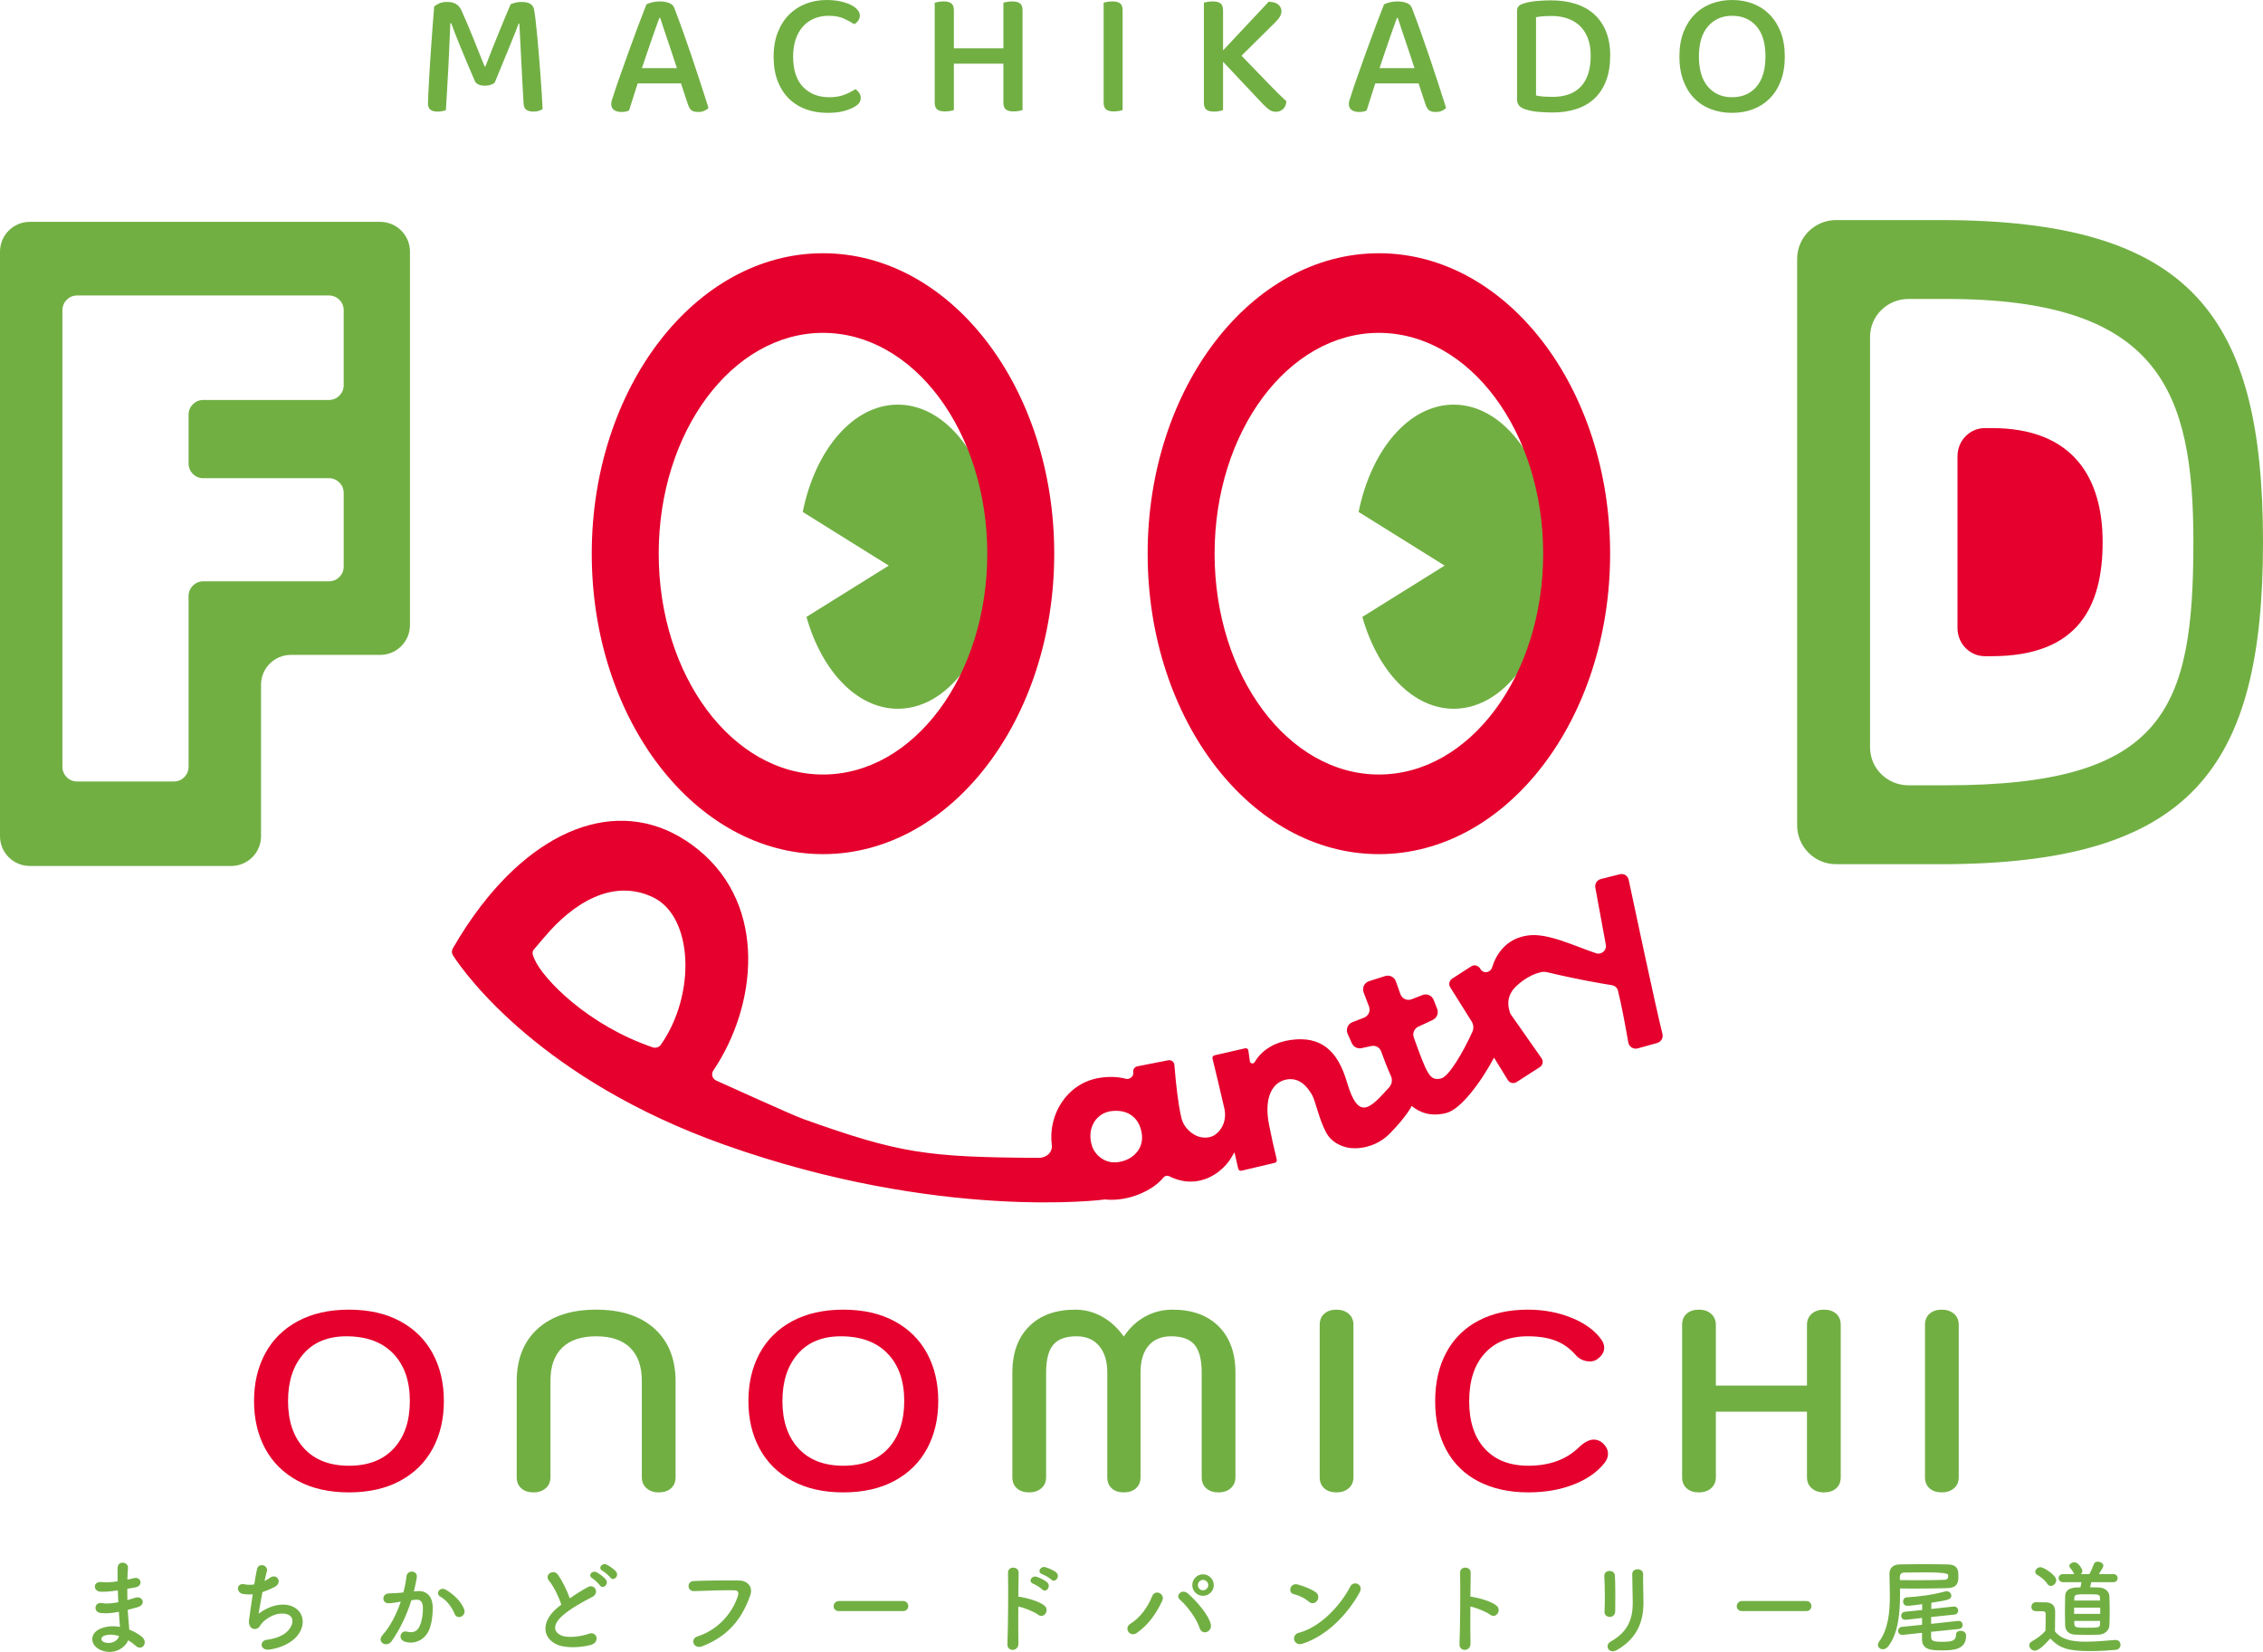
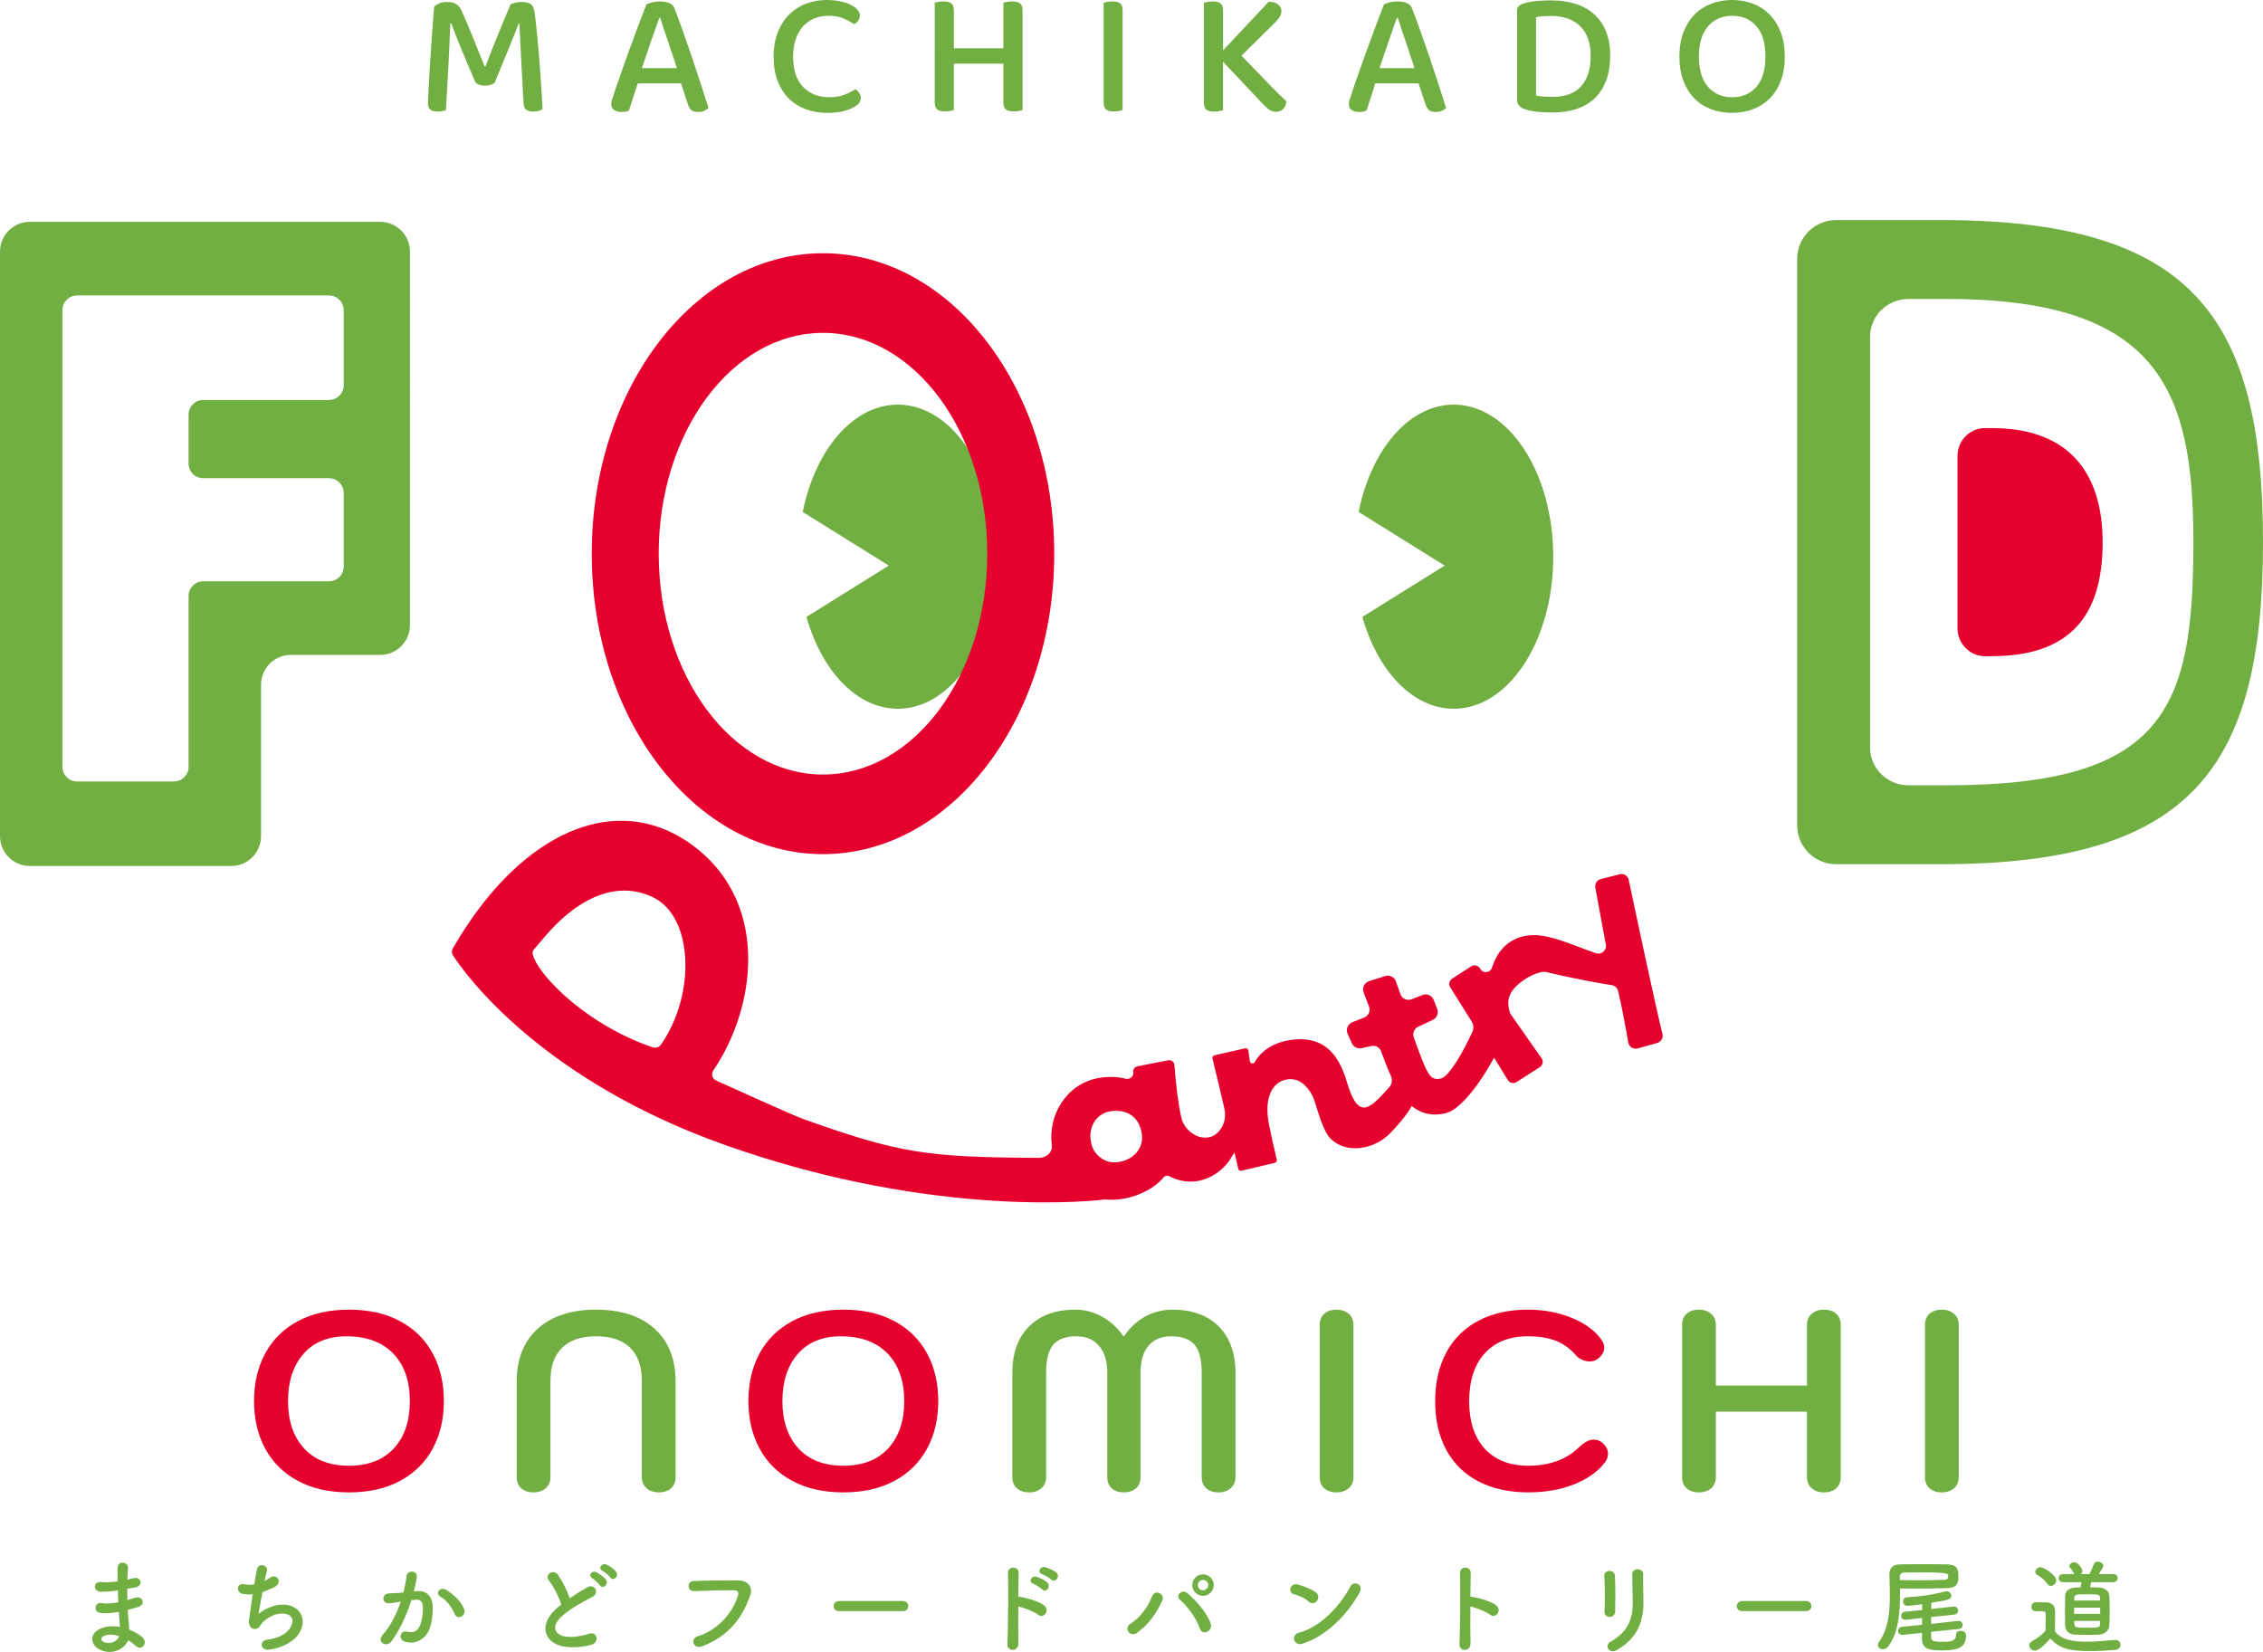
<svg xmlns="http://www.w3.org/2000/svg" width="1021.695" height="745.815" version="1.1" viewBox="0 0 1021.695 745.815">
  <defs>
    <style>
      .cls-1 {
        fill: #71af43;
      }

      .cls-2 {
        fill: #e5002d;
      }
    </style>
  </defs>
  <g>
    <g id="_レイヤー_1" data-name="レイヤー_1">
      <g>
        <g>
          <path class="cls-1" d="M223.339,37.33c-.428.374-1.015.694-1.763.96-.749.269-1.602.401-2.563.401-1.121,0-2.097-.173-2.924-.521-.829-.346-1.403-.893-1.723-1.642-2.457-5.66-4.58-10.681-6.368-15.061-1.79-4.378-3.219-8.036-4.286-10.974h-.401c-.161,3.792-.308,7.277-.44,10.453-.134,3.178-.281,6.288-.44,9.334-.161,3.044-.335,6.142-.521,9.291-.188,3.151-.389,6.543-.601,10.174-.428.161-.976.307-1.642.439-.669.134-1.376.201-2.123.201-2.884,0-4.326-1.174-4.326-3.526,0-.692.04-1.923.12-3.684s.187-3.857.32-6.288c.133-2.429.293-5.113.481-8.05.186-2.938.387-5.914.6-8.933.214-3.015.427-5.979.641-8.891s.427-5.595.641-8.052c.427-.425,1.134-.881,2.123-1.361.988-.48,2.203-.72,3.645-.72,1.709,0,3.071.307,4.086.922,1.014.614,1.815,1.534,2.403,2.763.854,1.87,1.735,3.886,2.644,6.048.907,2.163,1.815,4.354,2.724,6.569.907,2.216,1.788,4.419,2.643,6.608.854,2.191,1.682,4.246,2.484,6.168h.401c1.013-2.669,2.043-5.314,3.083-7.93,1.042-2.616,2.056-5.127,3.045-7.53.988-2.405,1.923-4.673,2.803-6.809.882-2.136,1.695-4.059,2.443-5.768.587-.267,1.308-.509,2.164-.722.853-.212,1.734-.319,2.643-.319,1.763,0,3.084.267,3.966.8.881.535,1.454,1.31,1.722,2.323.213.962.453,2.551.72,4.767.268,2.218.534,4.767.802,7.652.267,2.883.533,5.941.801,9.171.268,3.233.508,6.356.721,9.373.213,3.017.401,5.796.56,8.331.161,2.537.268,4.527.32,5.969-.588.374-1.215.653-1.882.84-.668.187-1.456.281-2.363.281-1.122,0-2.097-.24-2.925-.722-.828-.48-1.295-1.387-1.402-2.722-.214-3.632-.414-7.21-.601-10.736-.187-3.524-.36-6.86-.52-10.014-.161-3.149-.308-6.061-.441-8.732-.133-2.669-.253-4.938-.36-6.807h-.32c-1.015,2.722-2.39,6.195-4.126,10.412-1.735,4.219-3.965,9.641-6.688,16.263Z" />
          <path class="cls-1" d="M307.45,37.65h-19.546l-3.925,12.258c-.48.212-.989.372-1.522.48-.535.106-1.176.161-1.923.161-1.336,0-2.431-.295-3.285-.883-.854-.586-1.282-1.467-1.282-2.643,0-.586.08-1.162.24-1.721.161-.562.373-1.188.641-1.884.694-2.242,1.669-5.139,2.925-8.691,1.254-3.552,2.59-7.302,4.005-11.255,1.415-3.953,2.844-7.837,4.286-11.657,1.442-3.817,2.697-7.088,3.766-9.812.533-.321,1.362-.627,2.483-.922,1.122-.293,2.269-.439,3.444-.439,1.549,0,2.937.214,4.166.641s2.056,1.174,2.484,2.242c1.174,3.044,2.456,6.502,3.845,10.374,1.387,3.874,2.776,7.865,4.166,11.977,1.389,4.114,2.723,8.144,4.005,12.097s2.43,7.53,3.445,10.734c-.481.535-1.109.975-1.883,1.322-.775.346-1.696.521-2.764.521-1.441,0-2.483-.281-3.124-.842-.641-.559-1.176-1.508-1.602-2.844l-3.045-9.212ZM297.678,8.091c-.535,1.44-1.122,3.07-1.763,4.885-.641,1.817-1.309,3.725-2.003,5.729-.695,2.002-1.39,4.032-2.082,6.087-.695,2.057-1.362,4.047-2.003,5.969h15.781c-.695-2.136-1.402-4.287-2.123-6.449s-1.416-4.232-2.082-6.209c-.668-1.973-1.296-3.831-1.883-5.566-.588-1.735-1.069-3.216-1.442-4.445h-.4Z" />
          <path class="cls-1" d="M388.199,6.968c0,.909-.254,1.711-.761,2.405-.509.694-1.109,1.2-1.803,1.522-1.39-.907-2.977-1.764-4.767-2.563-1.789-.802-4.046-1.202-6.769-1.202-2.351,0-4.5.401-6.449,1.202-1.95.8-3.633,1.975-5.046,3.524-1.416,1.55-2.524,3.473-3.324,5.768-.802,2.297-1.202,4.942-1.202,7.93,0,6.036,1.495,10.604,4.487,13.7,2.99,3.096,6.942,4.645,11.856,4.645,2.615,0,4.887-.372,6.809-1.121,1.923-.747,3.577-1.601,4.966-2.563.587.374,1.134.909,1.643,1.603.507.694.761,1.495.761,2.403,0,.749-.2,1.442-.601,2.083s-1.055,1.229-1.962,1.762c-1.176.749-2.778,1.416-4.806,2.002-2.03.588-4.594.883-7.691.883-3.418,0-6.596-.521-9.532-1.562-2.938-1.042-5.501-2.616-7.69-4.726-2.19-2.11-3.913-4.755-5.168-7.932-1.255-3.176-1.882-6.901-1.882-11.175,0-4.165.641-7.849,1.923-11.053s3.004-5.876,5.166-8.012c2.164-2.136,4.686-3.752,7.57-4.846s5.955-1.642,9.213-1.642c2.295,0,4.366.199,6.208.6s3.417.922,4.726,1.562c1.308.641,2.323,1.39,3.045,2.242.721.854,1.081,1.711,1.081,2.563Z" />
          <path class="cls-1" d="M454.687.84c.748-.132,1.522-.199,2.323-.199,1.548,0,2.71.293,3.485.881.773.588,1.162,1.63,1.162,3.123v45.02c-.428.161-1.002.307-1.723.441-.72.132-1.482.201-2.283.201-1.656,0-2.844-.309-3.564-.922-.721-.614-1.082-1.644-1.082-3.084v-17.545h-22.349v20.908c-.428.161-.989.307-1.682.441-.695.132-1.47.201-2.323.201-1.656,0-2.843-.309-3.564-.922-.721-.614-1.081-1.644-1.081-3.084V1.2c.426-.106,1.001-.226,1.722-.36.721-.132,1.482-.199,2.283-.199,1.548,0,2.71.293,3.485.881.773.588,1.162,1.63,1.162,3.123v17.144h22.349V1.2c.373-.106.934-.226,1.682-.36Z" />
          <path class="cls-1" d="M505.195,50.107c-.72.132-1.481.201-2.283.201-1.656,0-2.844-.309-3.564-.922-.721-.614-1.082-1.644-1.082-3.084V1.2c.427-.106,1.002-.226,1.723-.36.72-.132,1.481-.199,2.283-.199,1.548,0,2.696.293,3.444.881.747.588,1.121,1.63,1.121,3.123v45.02c-.374.161-.92.307-1.642.441Z" />
          <path class="cls-1" d="M552.177,27.876v21.87c-.427.106-.989.24-1.682.401s-1.469.24-2.321.24c-1.656,0-2.844-.307-3.566-.922-.72-.612-1.08-1.642-1.08-3.084V1.2c.427-.106,1.001-.226,1.721-.36.722-.132,1.483-.199,2.285-.199,1.548,0,2.71.293,3.483.881.775.588,1.162,1.63,1.162,3.123v18.105l20.589-21.95c2.028.055,3.497.494,4.407,1.322.907.828,1.361,1.803,1.361,2.924,0,.909-.24,1.75-.72,2.525-.482.773-1.176,1.615-2.083,2.523l-15.222,15.061c4.433,4.539,8.319,8.559,11.657,12.056,3.337,3.497,6.207,6.341,8.61,8.53-.106,1.495-.6,2.657-1.481,3.485s-1.937,1.241-3.164,1.241c-1.282,0-2.364-.348-3.245-1.042-.881-.692-1.776-1.493-2.683-2.403l-18.025-19.146Z" />
          <path class="cls-1" d="M640.456,37.65h-19.547l-3.924,12.258c-.48.212-.989.372-1.522.48-.535.106-1.176.161-1.923.161-1.337,0-2.431-.295-3.284-.883-.857-.586-1.282-1.467-1.282-2.643,0-.586.079-1.162.24-1.721.159-.562.372-1.188.641-1.884.692-2.242,1.668-5.139,2.924-8.691,1.253-3.552,2.59-7.302,4.006-11.255,1.414-3.953,2.842-7.837,4.285-11.657,1.442-3.817,2.696-7.088,3.766-9.812.533-.321,1.361-.627,2.484-.922,1.121-.293,2.268-.439,3.444-.439,1.548,0,2.936.214,4.165.641s2.055,1.174,2.484,2.242c1.174,3.044,2.456,6.502,3.845,10.374,1.387,3.874,2.777,7.865,4.165,11.977,1.39,4.114,2.724,8.144,4.006,12.097,1.282,3.953,2.429,7.53,3.444,10.734-.48.535-1.109.975-1.882,1.322-.775.346-1.697.521-2.763.521-1.442,0-2.484-.281-3.125-.842-.641-.559-1.176-1.508-1.603-2.844l-3.044-9.212ZM630.682,8.091c-.533,1.44-1.121,3.07-1.762,4.885-.641,1.817-1.308,3.725-2.002,5.729-.696,2.002-1.39,4.032-2.083,6.087-.696,2.057-1.361,4.047-2.002,5.969h15.781c-.696-2.136-1.404-4.287-2.124-6.449s-1.416-4.232-2.083-6.209c-.667-1.973-1.294-3.831-1.882-5.566s-1.068-3.216-1.442-4.445h-.401Z" />
          <path class="cls-1" d="M726.973,25.073c0,4.325-.614,8.105-1.843,11.336s-2.976,5.914-5.247,8.05c-2.27,2.136-5.007,3.725-8.211,4.767s-6.756,1.562-10.654,1.562c-1.709,0-3.713-.081-6.008-.24-2.297-.161-4.433-.562-6.409-1.202-2.458-.802-3.684-2.244-3.684-4.325V4.885c0-.907.252-1.613.761-2.122s1.215-.893,2.122-1.162c1.87-.586,3.898-.975,6.089-1.162,2.189-.187,4.325-.281,6.409-.281,3.951,0,7.57.509,10.854,1.522,3.286,1.015,6.101,2.563,8.451,4.647s4.167,4.687,5.448,7.81c1.282,3.125,1.923,6.771,1.923,10.935ZM718.162,25.154c0-3.151-.456-5.861-1.363-8.132s-2.163-4.126-3.764-5.568c-1.603-1.44-3.473-2.508-5.609-3.204-2.136-.694-4.433-1.042-6.889-1.042-2.832,0-5.18.189-7.049.562v35.328c1.068.267,2.256.439,3.564.521,1.308.079,2.631.12,3.965.12,5.554,0,9.8-1.562,12.738-4.687,2.936-3.123,4.407-7.755,4.407-13.897Z" />
          <path class="cls-1" d="M805.8,25.473c0,4.167-.602,7.839-1.803,11.015-1.202,3.178-2.873,5.835-5.007,7.971-2.138,2.136-4.647,3.754-7.532,4.846-2.883,1.095-6.034,1.644-9.452,1.644s-6.583-.549-9.493-1.644c-2.911-1.093-5.422-2.71-7.53-4.846-2.112-2.136-3.766-4.793-4.968-7.971-1.2-3.176-1.803-6.848-1.803-11.015s.614-7.822,1.843-10.974,2.909-5.808,5.047-7.971c2.134-2.163,4.659-3.792,7.57-4.887,2.909-1.095,6.02-1.642,9.332-1.642,3.365,0,6.488.547,9.373,1.642,2.883,1.095,5.393,2.724,7.53,4.887s3.819,4.82,5.047,7.971c1.227,3.151,1.843,6.809,1.843,10.974ZM797.068,25.473c0-5.981-1.363-10.534-4.087-13.659-2.722-3.123-6.382-4.685-10.974-4.685-4.486,0-8.105,1.577-10.854,4.726-2.753,3.151-4.126,7.69-4.126,13.619,0,5.981,1.361,10.549,4.085,13.698,2.724,3.151,6.354,4.726,10.895,4.726,4.592,0,8.252-1.575,10.974-4.726,2.724-3.149,4.087-7.717,4.087-13.698Z" />
        </g>
        <g>
          <path class="cls-1" d="M52.726,718.079c-2.394.366-4.696.598-7.227.551-3.544-.092-3.728-4.879.461-4.372,1.887.23,4.005.138,7.135-.323-.046-2.439-.046-4.602,0-6.075.092-3.544,4.879-2.716,4.695-.047-.138,1.658-.23,3.499-.276,5.34.966-.185,2.025-.462,3.13-.692,3.037-.69,4.28,3.591.276,4.236-1.242.183-2.394.413-3.451.598,0,1.703,0,3.406.046,5.109,1.105-.321,2.255-.643,3.498-1.058,3.406-1.105,5.155,3.129,1.058,4.28-1.61.46-3.083.875-4.419,1.196.093,1.567.185,2.993.322,4.327.138,1.243.277,2.899.368,4.557,2.302.875,4.282,2.118,5.708,3.267,3.084,2.533.093,6.72-2.808,4.051-.966-.875-2.118-1.75-3.36-2.486-1.611,3.914-7.227,6.999-12.888,4.189-4.373-2.163-4.65-7.318.368-9.436,2.808-1.196,5.892-1.288,8.792-.781-.047-.966-.138-1.935-.231-2.993-.092-1.105-.184-2.393-.276-3.821-3.637.692-6.076.828-8.378.507-3.267-.46-2.716-5.202.966-4.419,1.336.277,3.637.277,7.182-.415-.093-1.748-.185-3.544-.231-5.338l-.46.047ZM46.789,738.607c-1.197.507-1.427,1.98-.138,2.624,2.808,1.381,6.398,0,7.088-2.578-2.485-.783-4.925-.922-6.95-.047Z" />
          <path class="cls-1" d="M116.726,728.526c2.532-1.841,5.708-3.497,9.114-3.957,9.666-1.29,14.039,7.226,8.239,14.131-2.531,3.037-7.456,5.385-12.382,6.028-4.419.6-4.649-4.004-1.196-4.419,3.958-.46,7.686-1.98,9.574-4.142,3.36-3.774,2.578-8.148-3.682-7.641-2.9.23-6.168,2.165-8.101,4.236-.829.875-1.059,2.209-2.624,2.622-2.024.553-3.59-1.426-3.267-3.774.368-2.622,1.012-7.318,1.703-11.828-1.381.136-2.808.092-4.327-.138-3.406-.553-3.037-5.202.645-4.374,1.289.277,2.808.323,4.373.047.46-2.946.921-5.477,1.242-6.905.736-3.129,5.294-1.75,4.419,1.105-.321,1.06-.644,2.578-1.012,4.28.829-.413,1.657-.92,2.439-1.473,3.177-2.254,6.076,2.348,1.795,4.327-1.933.922-3.637,1.611-5.201,2.165-.736,4.049-1.427,8.101-1.75,9.71Z" />
          <path class="cls-1" d="M188.367,718.354c3.866-.321,6.812,1.935,6.996,7.09.093,3.221-.368,7.365-1.564,10.264-1.887,4.557-6.398,6.811-10.817,5.524-3.637-1.058-2.164-5.294.644-4.604,2.624.645,4.557.23,5.846-2.484,1.059-2.256,1.473-5.524,1.473-7.963,0-2.81-.966-4.144-3.083-3.959-.691.045-1.381.138-2.118.23-2.255,7.135-5.339,13.395-8.929,18.503-2.209,3.131-6.996.46-4.005-2.899,3.176-3.544,6.029-8.793,8.147-14.959l-.552.092c-1.98.368-3.775.645-4.971.645-3.13,0-3.084-4.144-.138-4.419,1.427-.138,2.854-.094,4.511-.232l2.301-.23c.552-2.024,1.15-4.74,1.427-7.318.322-2.993,5.017-2.716,4.649.368-.184,1.564-.782,4.327-1.335,6.49l1.519-.138ZM205.306,728.711c-1.105-2.531-3.176-6.03-6.582-7.918-2.255-1.241-.23-4.693,2.624-3.037,3.682,2.163,6.95,5.432,8.193,8.746,1.152,3.037-2.992,5.064-4.235,2.209Z" />
          <path class="cls-1" d="M247.902,713.705c-2.393-2.946,2.118-5.432,3.959-2.808,1.98,2.808,4.051,6.905,5.385,10.726,2.486-1.75,5.11-3.408,8.101-5.064,3.13-1.75,5.524,2.669,1.98,4.466-4.696,2.393-9.436,5.062-13.072,8.146-4.557,3.867-4.695,7.32-1.105,9.068,3.222,1.611,9.804.415,12.566-.598,3.866-1.473,5.248,3.821,1.152,4.972-3.637,1.011-11.324,1.933-15.881-.368-6.628-3.361-6.352-10.817,1.105-16.756.461-.368.875-.736,1.335-1.058-1.196-3.638-3.406-8.148-5.524-10.726ZM270.826,715.731c-.507-.783-2.532-2.671-3.407-3.178-2.209-1.241-.092-3.774,1.934-2.714,1.15.598,3.314,2.116,4.189,3.314,1.564,2.116-1.427,4.555-2.716,2.578ZM275.52,712.187c-.551-.783-2.623-2.533-3.497-2.993-2.256-1.196-.231-3.774,1.841-2.808,1.196.551,3.36,2.024,4.28,3.176,1.611,2.071-1.289,4.557-2.624,2.624Z" />
          <path class="cls-1" d="M314.895,738.792c10.172-3.223,16.202-11.6,18.273-18.367.368-1.243.231-2.393-1.473-2.439-4.51-.138-11.784.138-18.412.368-3.037.092-3.36-4.419-.092-4.557,6.076-.275,14.684-.321,20.53-.23,3.728.047,6.352,2.854,5.017,6.628-3.223,9.206-8.838,18.135-21.726,23.061-3.912,1.473-5.616-3.359-2.118-4.464Z" />
          <path class="cls-1" d="M378.804,727.376c-1.657,0-2.439-1.105-2.439-2.209,0-1.152.875-2.348,2.439-2.348h28.907c1.566,0,2.348,1.152,2.348,2.301,0,1.105-.782,2.256-2.348,2.256h-28.907Z" />
          <path class="cls-1" d="M459.79,742.012c.093,3.729-5.155,3.867-4.971.185.322-7.456.46-25.5.277-32.128-.093-3.131,4.879-3.084,4.787.045-.047,2.256-.093,6.26-.138,10.772.23,0,.507,0,.782.045,2.578.415,8.562,1.888,11.047,4.006,2.394,2.024-.23,6.028-2.853,4.095-1.98-1.473-6.537-3.267-8.976-3.727-.047,6.352-.047,12.98.046,16.707ZM466.464,714.995c-2.439-.875-.736-3.821,1.52-3.131,1.288.415,3.728,1.52,4.833,2.578,1.933,1.888-.645,4.879-2.302,3.131-.644-.692-3.084-2.209-4.051-2.578ZM470.561,710.714c-2.486-.783-.875-3.776,1.38-3.178,1.289.368,3.775,1.381,4.925,2.395,2.025,1.794-.507,4.925-2.209,3.223-.691-.692-3.13-2.118-4.096-2.439Z" />
          <path class="cls-1" d="M510.348,733.083c4.327-2.669,7.871-7.456,9.759-12.29,1.381-3.589,6.03-1.196,4.649,1.841-2.669,5.8-6.26,10.911-11.507,14.593-3.084,2.163-6.077-2.165-2.901-4.144ZM541.603,735.018c-1.381-4.419-5.892-10.219-8.884-12.797-2.209-1.888.875-5.202,3.636-2.763,4.006,3.544,9.161,9.483,10.266,13.716.92,3.546-3.912,5.432-5.017,1.843ZM543.121,720.471c-2.669,0-4.832-2.163-4.832-4.834s2.163-4.879,4.832-4.879,4.879,2.209,4.879,4.879-2.209,4.834-4.879,4.834ZM543.121,713.29c-1.288,0-2.301,1.06-2.301,2.348s1.013,2.348,2.301,2.348,2.395-1.058,2.395-2.348-1.105-2.348-2.395-2.348Z" />
          <path class="cls-1" d="M590.872,723.096c-1.703-1.567-4.649-2.901-6.811-3.408-2.763-.643-1.611-5.292,1.886-4.325,2.441.69,5.892,1.933,8.101,3.497,1.428,1.013,1.337,2.763.6,3.821s-2.348,1.703-3.776.415ZM588.019,742.106c-3.912,1.243-5.385-4.006-1.567-4.972,9.253-2.348,18.55-11.875,23.199-20.898,1.473-2.852,6.215-.92,4.189,2.716-5.707,10.357-15.236,19.793-25.821,23.154Z" />
          <path class="cls-1" d="M663.894,742.012c.092,3.729-5.155,3.867-4.97.185.321-7.456.46-25.5.275-32.128-.092-3.131,4.881-3.084,4.787.045-.045,2.256-.092,6.26-.136,10.772.23,0,.505,0,.781.045,2.578.415,8.561,1.888,11.047,4.006,2.395,2.024-.23,6.028-2.854,4.095-1.98-1.473-6.535-3.267-8.974-3.727-.047,6.352-.047,12.98.045,16.707Z" />
          <path class="cls-1" d="M726.792,729.999c-1.196,0-2.484-.828-2.393-2.346.277-4.557.138-11.784-.092-16.158-.138-2.854,4.602-3.084,4.787-.183.23,4.142.23,12.013.138,16.294-.047,1.564-1.243,2.393-2.441,2.393ZM727.16,741.139c8.148-4.512,9.989-10.679,9.989-17.539,0-3.589-.23-9.297-.23-12.933,0-2.993,4.97-2.808,4.925,0-.092,3.912.138,9.068.138,12.888,0,7.916-2.395,15.881-11.922,21.358-3.774,2.163-5.8-2.165-2.901-3.774Z" />
          <path class="cls-1" d="M786.556,727.376c-1.656,0-2.439-1.105-2.439-2.209,0-1.152.875-2.348,2.439-2.348h28.908c1.564,0,2.346,1.152,2.346,2.301,0,1.105-.781,2.256-2.346,2.256h-28.908Z" />
          <path class="cls-1" d="M857.829,719.182c0,8.884-.69,18.046-5.338,24.12-.736.92-1.611,1.29-2.439,1.29-1.198,0-2.209-.83-2.209-1.98,0-.462.183-.966.551-1.473,4.097-5.662,4.834-13.12,4.834-20.668,0-3.267-.138-6.581-.185-9.757v-.138c0-2.395,1.335-4.189,4.51-4.28,2.901-.094,6.813-.094,10.772-.094s7.963,0,10.954.094c4.881.092,4.881,2.852,4.881,5.615,0,2.622-.462,5.017-5.249,5.109-4.095.092-9.206.185-14.636.185-2.118,0-4.283,0-6.445-.047v2.024ZM871.869,736.721v2.393c.092,1.703.736,2.118,5.477,2.118,4.236,0,5.753-.692,5.753-3.176,0-1.243,1.013-1.796,2.071-1.796.968,0,2.486.507,2.486,2.209,0,6.445-5.937,6.628-10.956,6.628-4.832,0-8.974-.183-8.974-5.2,0-.368.045-1.381.045-2.716l-8.653.92h-.277c-1.243,0-1.888-.873-1.888-1.794,0-.828.598-1.75,1.75-1.841l9.068-.92v-3.084l-7.273.828h-.321c-1.196,0-1.841-.875-1.841-1.75s.598-1.794,1.75-1.886l7.733-.783v-2.624c-5.34.736-6.537.736-6.72.736-1.243,0-1.888-.966-1.888-1.98,0-.875.507-1.748,1.611-1.841,5.477-.368,11.277-1.011,17.352-2.669.23-.047.462-.092.692-.092,1.288,0,2.118,1.058,2.118,2.024,0,1.703-1.567,2.026-9.023,3.176l-.047,2.81,10.081-1.105h.277c1.152,0,1.794.92,1.794,1.841,0,.873-.551,1.703-1.656,1.794l-10.541,1.105v3.084l12.152-1.335h.275c1.152,0,1.796.92,1.796,1.841,0,.875-.553,1.703-1.658,1.794l-12.565,1.29ZM857.782,713.383c2.533.045,5.019.045,7.458.045,4.787,0,9.251-.045,12.703-.183,1.105-.047,1.567-.598,1.611-1.152v-1.058q-.045-1.152-10.081-1.152c-3.544,0-7.088.047-9.849.094-1.152,0-1.888.781-1.888,1.933l.045,1.473Z" />
          <path class="cls-1" d="M918.698,745.235c-1.335,0-2.531-1.196-2.531-2.439,0-.645.321-1.288,1.149-1.75,2.486-1.379,4.604-2.946,6.168-4.787.047-2.071.092-3.865.092-5.615v-1.888c0-1.196-.551-1.335-2.118-1.335h-1.794c-.875,0-2.531-.045-2.531-1.977,0-1.013.69-2.073,1.933-2.073,1.656,0,2.946,0,4.466.047,2.946.092,4.325,1.381,4.325,4.327,0,2.669-.092,5.845-.092,8.791,2.899,3.682,7.641,4.649,14.04,4.649,4.602,0,9.619-.507,13.118-.781h.23c1.426,0,2.209,1.105,2.209,2.209,0,1.058-.69,2.116-2.301,2.254-2.901.277-7.135.553-11.324.553-9.989,0-13.763-1.198-18.09-5.662-2.301,2.578-5.155,5.477-6.95,5.477ZM924.313,715.039c-1.196-1.841-3.223-3.267-4.51-4.004-.645-.368-.922-.875-.922-1.428,0-1.011,1.105-2.071,2.348-2.071,1.381,0,7.135,3.544,7.135,5.892,0,1.335-1.243,2.578-2.486,2.578-.551,0-1.149-.275-1.564-.966ZM944.197,714.303c-.183.783-.415,1.611-.598,2.303,1.52,0,2.899.045,3.959.092,2.991.138,4.696,1.886,4.787,3.912.092,2.163.138,4.419.138,6.673,0,2.209-.047,4.419-.138,6.492-.092,2.209-1.935,4.095-4.787,4.234-1.29.047-2.993.092-4.742.092-2.116,0-4.28-.045-5.753-.092-3.129-.092-4.602-1.841-4.693-4.189-.047-2.024-.094-4.189-.094-6.398,0-2.254.047-4.557.094-6.767.092-4.004,4.419-4.004,6.903-4.004.185-.736.323-1.426.462-2.348h-8.333c-1.288,0-1.977-.92-1.977-1.841,0-.875.69-1.794,1.977-1.794h5.111c-.094-.092-.138-.185-.185-.323-.736-1.473-1.426-2.116-1.794-2.622-.185-.277-.277-.507-.277-.736,0-.922,1.196-1.658,2.301-1.658,1.888,0,3.591,3.178,3.591,3.914,0,.551-.277,1.058-.69,1.426h3.865c.692-1.335,1.196-2.395,2.071-4.649.277-.692.922-.966,1.658-.966,1.196,0,2.578.781,2.578,1.841,0,.413-.645,1.611-2.026,3.774h6.537c1.29,0,1.933.92,1.933,1.794,0,.922-.643,1.841-1.933,1.841h-9.942ZM948.201,725.81h-11.784v2.81h11.784v-2.81ZM948.11,721.529c-.092-1.748-.321-1.748-6.03-1.748-4.787,0-5.477,0-5.568,1.794,0,.321-.047.645-.047,1.013h11.692l-.047-1.06ZM936.465,731.795c0,.46.047.92.047,1.335.092,1.703,1.013,1.75,5.062,1.75,6.168,0,6.492,0,6.537-1.796,0-.413.047-.828.047-1.288h-11.692Z" />
        </g>
        <g>
          <path class="cls-2" d="M134.457,668.562c-6.456-3.475-11.363-8.325-14.723-14.552-3.363-6.225-5.042-13.387-5.042-21.484s1.679-15.256,5.042-21.484c3.36-6.225,8.267-11.076,14.723-14.552,6.454-3.475,14.151-5.212,23.088-5.212s16.632,1.737,23.088,5.212c6.454,3.477,11.361,8.327,14.723,14.552,3.361,6.227,5.041,13.389,5.041,21.484s-1.68,15.258-5.041,21.484c-3.362,6.227-8.269,11.078-14.723,14.552-6.456,3.477-14.151,5.212-23.088,5.212s-16.634-1.735-23.088-5.212ZM177.825,653.896c4.813-5.233,7.218-12.355,7.218-21.37,0-9.09-2.502-16.231-7.505-21.427-5.004-5.194-12.05-7.792-21.14-7.792-8.326,0-14.801,2.655-19.421,7.965-4.622,5.31-6.932,12.394-6.932,21.254,0,9.015,2.407,16.137,7.219,21.37,4.811,5.233,11.572,7.849,20.28,7.849s15.468-2.616,20.28-7.849Z" />
          <path class="cls-1" d="M235.344,671.941c-1.375-1.221-2.062-2.901-2.062-5.041v-43.198c0-10.158,3.169-18.103,9.51-23.832,6.339-5.729,15.124-8.594,26.353-8.594s20.012,2.865,26.353,8.594c6.339,5.729,9.51,13.674,9.51,23.832v43.198c0,2.14-.688,3.821-2.062,5.041-1.375,1.221-3.208,1.833-5.5,1.833s-4.144-.631-5.557-1.89c-1.414-1.261-2.12-2.921-2.12-4.984v-43.541c0-6.49-1.758-11.458-5.27-14.894-3.515-3.438-8.633-5.157-15.354-5.157s-11.842,1.719-15.354,5.157c-3.515,3.436-5.27,8.404-5.27,14.894v43.541c0,2.063-.707,3.723-2.12,4.984-1.414,1.259-3.265,1.89-5.557,1.89s-4.125-.612-5.5-1.833Z" />
          <path class="cls-2" d="M357.659,668.562c-6.456-3.475-11.363-8.325-14.723-14.552-3.363-6.225-5.042-13.387-5.042-21.484s1.679-15.256,5.042-21.484c3.36-6.225,8.267-11.076,14.723-14.552,6.454-3.475,14.151-5.212,23.088-5.212s16.633,1.737,23.088,5.212c6.453,3.477,11.36,8.327,14.723,14.552,3.361,6.227,5.041,13.389,5.041,21.484s-1.68,15.258-5.041,21.484c-3.363,6.227-8.27,11.078-14.723,14.552-6.455,3.477-14.152,5.212-23.088,5.212s-16.634-1.735-23.088-5.212ZM401.027,653.896c4.811-5.233,7.218-12.355,7.218-21.37,0-9.09-2.502-16.231-7.505-21.427-5.003-5.194-12.05-7.792-21.14-7.792-8.326,0-14.801,2.655-19.421,7.965-4.622,5.31-6.932,12.394-6.932,21.254,0,9.015,2.407,16.137,7.219,21.37,4.811,5.233,11.572,7.849,20.28,7.849s15.469-2.616,20.28-7.849Z" />
          <path class="cls-1" d="M459.119,671.941c-1.375-1.221-2.063-2.901-2.063-5.041v-47.207c0-8.86,2.521-15.812,7.562-20.853,5.041-5.041,11.991-7.562,20.853-7.562,4.278,0,8.307,1.05,12.089,3.151s7.047,5.098,9.797,8.994c2.673-3.971,5.902-6.99,9.682-9.053,3.782-2.061,7.888-3.092,12.319-3.092,8.86,0,15.812,2.521,20.853,7.562,5.041,5.041,7.562,11.993,7.562,20.853v47.207c0,2.063-.706,3.723-2.12,4.984-1.414,1.259-3.265,1.89-5.556,1.89s-4.126-.612-5.501-1.833c-1.373-1.221-2.061-2.901-2.061-5.041v-47.207c0-5.804-1.072-9.985-3.208-12.546-2.14-2.557-5.654-3.839-10.543-3.839-4.431,0-7.849,1.416-10.254,4.24-2.407,2.828-3.609,6.874-3.609,12.146v47.207c0,2.14-.688,3.821-2.063,5.041s-3.208,1.833-5.501,1.833-4.107-.612-5.443-1.833-2.004-2.901-2.004-5.041v-47.207c0-5.117-1.223-9.127-3.668-12.03-2.445-2.903-5.843-4.356-10.197-4.356-4.889,0-8.404,1.282-10.543,3.839-2.138,2.561-3.208,6.742-3.208,12.546v47.207c0,2.063-.706,3.723-2.118,4.984-1.416,1.259-3.267,1.89-5.558,1.89s-4.124-.612-5.499-1.833Z" />
          <path class="cls-1" d="M597.876,671.941c-1.375-1.221-2.061-2.901-2.061-5.041v-68.748c0-2.138.686-3.819,2.061-5.041,1.375-1.221,3.208-1.833,5.501-1.833,2.213,0,4.047.612,5.499,1.833,1.451,1.223,2.177,2.903,2.177,5.041v68.748c0,2.14-.726,3.821-2.177,5.041-1.453,1.221-3.286,1.833-5.499,1.833-2.293,0-4.126-.612-5.501-1.833Z" />
          <path class="cls-2" d="M667.54,668.847c-6.341-3.282-11.189-8.02-14.55-14.207-3.363-6.189-5.041-13.521-5.041-22.001s1.678-15.83,5.041-22.056c3.361-6.225,8.193-11,14.493-14.323,6.303-3.324,13.731-4.984,22.287-4.984,7.102,0,13.672,1.223,19.708,3.666,6.032,2.445,10.502,5.692,13.405,9.739.918,1.223,1.375,2.484,1.375,3.782,0,1.91-1.031,3.629-3.094,5.155-.916.688-2.063,1.031-3.436,1.031-1.147,0-2.293-.246-3.438-.745-1.145-.496-2.102-1.202-2.865-2.12-2.598-2.978-5.615-5.137-9.051-6.474-3.438-1.335-7.639-2.006-12.603-2.006-8.327,0-14.821,2.58-19.48,7.735-4.661,5.155-6.988,12.357-6.988,21.598,0,9.167,2.348,16.31,7.045,21.427,4.698,5.119,11.246,7.678,19.651,7.678,9.625,0,17.301-2.826,23.03-8.48,2.368-2.216,4.545-3.322,6.533-3.322,1.375,0,2.635.458,3.78,1.373,1.758,1.53,2.637,3.208,2.637,5.043,0,1.373-.498,2.712-1.491,4.01-3.284,4.201-7.963,7.487-14.036,9.853-6.073,2.37-12.89,3.552-20.452,3.552-8.632,0-16.117-1.642-22.458-4.927Z" />
          <path class="cls-1" d="M761.497,671.941c-1.375-1.221-2.063-2.901-2.063-5.041v-68.748c0-2.138.688-3.819,2.063-5.041,1.375-1.221,3.208-1.833,5.499-1.833s4.142.631,5.558,1.89c1.412,1.261,2.118,2.921,2.118,4.984v27.384h41.135v-27.384c0-2.063.706-3.723,2.12-4.984,1.414-1.259,3.265-1.89,5.558-1.89s4.124.612,5.499,1.833c1.375,1.223,2.063,2.903,2.063,5.041v68.748c0,2.14-.688,3.821-2.063,5.041s-3.208,1.833-5.499,1.833-4.144-.631-5.558-1.89c-1.414-1.261-2.12-2.921-2.12-4.984v-29.563h-41.135v29.563c0,2.063-.706,3.723-2.118,4.984-1.416,1.259-3.267,1.89-5.558,1.89s-4.124-.612-5.499-1.833Z" />
          <path class="cls-1" d="M871.15,671.941c-1.375-1.221-2.061-2.901-2.061-5.041v-68.748c0-2.138.686-3.819,2.061-5.041,1.375-1.221,3.208-1.833,5.501-1.833,2.213,0,4.047.612,5.499,1.833,1.451,1.223,2.177,2.903,2.177,5.041v68.748c0,2.14-.726,3.821-2.177,5.041-1.453,1.221-3.286,1.833-5.499,1.833-2.293,0-4.126-.612-5.501-1.833Z" />
        </g>
        <path class="cls-1" d="M171.642,100.16H13.452c-7.429,0-13.452,6.023-13.452,13.452v263.901c0,7.429,6.023,13.452,13.452,13.452h90.957c7.429,0,13.452-6.023,13.452-13.452v-68.391c0-7.429,6.023-13.452,13.452-13.452h40.329c7.429,0,13.452-6.023,13.452-13.452V113.612c0-7.429-6.023-13.452-13.452-13.452ZM155.168,173.943c0,3.659-2.966,6.625-6.625,6.625h-56.78c-3.659,0-6.625,2.966-6.625,6.625v22.084c0,3.659,2.966,6.625,6.625,6.625h56.78c3.659,0,6.625,2.966,6.625,6.625v33.291c0,3.659-2.966,6.625-6.625,6.625h-56.78c-3.659,0-6.625,2.966-6.625,6.625v77.131c0,3.659-2.966,6.625-6.625,6.625h-43.71c-3.659,0-6.625-2.966-6.625-6.625v-206.178c0-3.659,2.966-6.625,6.625-6.625h113.739c3.659,0,6.625,2.966,6.625,6.625v33.925Z" />
        <path class="cls-1" d="M876.293,99.356h-47.341c-9.711,0-17.584,7.873-17.584,17.584v255.636c0,9.711,7.873,17.584,17.584,17.584h47.341c113.227,0,145.402-43.444,145.402-145.402h0c0-102.062-32.175-145.402-145.402-145.402ZM990.268,244.759c0,75.232-12.826,109.782-111.501,109.782h-17.128c-9.581,0-17.348-7.647-17.348-17.081v-185.402c0-9.434,7.767-17.081,17.348-17.081h17.128c96.356-.037,111.501,41.723,111.501,109.782h0Z" />
        <path class="cls-2" d="M899.244,296.251h-3.121c-6.824,0-12.356-5.691-12.356-12.711v-77.562c0-7.02,5.532-12.711,12.356-12.711h3.121c37.248,0,50.052,23.054,50.052,51.492h0c0,28.438-10.527,51.492-50.052,51.492Z" />
        <path class="cls-1" d="M656.333,182.682c-20.21,0-37.299,20.397-42.944,48.454l38.84,24.215-37.155,23.164c6.89,24.396,22.766,41.475,41.258,41.475,24.81,0,44.923-30.738,44.923-68.654s-20.113-68.654-44.923-68.654Z" />
        <path class="cls-1" d="M405.36,182.682c-20.21,0-37.299,20.397-42.944,48.454l38.84,24.215-37.155,23.164c6.89,24.396,22.766,41.475,41.258,41.475,24.81,0,44.923-30.738,44.923-68.654s-20.113-68.654-44.923-68.654Z" />
-         <path class="cls-2" d="M622.537,114.333c-57.658,0-104.399,60.73-104.399,135.644s46.741,135.644,104.399,135.644,104.399-60.73,104.399-135.644-46.741-135.644-104.399-135.644ZM622.537,349.676c-40.966,0-74.175-44.637-74.175-99.699s33.209-99.699,74.175-99.699,74.175,44.637,74.175,99.699-33.209,99.699-74.175,99.699Z" />
        <path class="cls-2" d="M371.564,114.333c-57.658,0-104.399,60.73-104.399,135.644s46.741,135.644,104.399,135.644,104.399-60.73,104.399-135.644-46.741-135.644-104.399-135.644ZM371.564,349.676c-40.966,0-74.175-44.637-74.175-99.699s33.209-99.699,74.175-99.699,74.175,44.637,74.175,99.699-33.209,99.699-74.175,99.699Z" />
        <path class="cls-2" d="M750.556,466.804c-3.296-13.321-12.619-57.187-15.253-69.625-.386-1.824-2.187-2.927-3.995-2.472-2.873.724-4.261,1.04-8.556,2.147-1.718.443-2.814,2.131-2.493,3.876,1.072,5.835,3.408,18.558,4.739,25.802.467,2.543-1.96,4.646-4.413,3.829-9.741-3.242-22.146-9.394-30.88-8.001-9.78,1.346-14.255,8.556-16.083,14.445-.761,2.45-3.984,2.874-5.222.683-.857-1.517-2.68-2.165-4.145-1.221l-8.635,5.567c-1.318.85-1.709,2.591-.865,3.912,2.363,3.7,5.911,9.375,9.678,15.439.874,1.407.994,3.149.313,4.659-4.007,8.881-10.565,20.268-14.198,21.079-5.098,1.118-6.208-1.848-12.24-18.496-.712-1.964.221-4.145,2.136-4.98,2.193-.956,4.625-2.117,6.506-3.039,1.817-.89,2.642-3.022,1.907-4.907l-1.579-4.054c-.781-2.005-3.041-2.997-5.046-2.213l-4.897,1.914c-2.05.801-4.355-.254-5.089-2.329l-2.028-5.737c-.7-1.981-2.846-3.049-4.849-2.413l-7.257,2.303c-2.135.678-3.26,3.012-2.459,5.104l2.427,6.339c.765,1.998-.226,4.24-2.218,5.019l-5.299,2.072c-2.069.809-3.043,3.183-2.139,5.212l1.904,4.273c.758,1.701,2.617,2.638,4.429,2.21,1.614-.381,3.171-.707,4.458-.961,1.859-.367,3.699.669,4.348,2.449,1.321,3.621,2.749,7.46,4.42,11.106.782,1.707.442,3.725-.816,5.12-8.761,9.711-13.883,15.294-19.082-2.432-4.065-13.859-11.501-21.028-25.579-18.936-6.508.91-12.777,4.262-16.028,9.953-.567.991-2.045.737-2.202-.394l-.672-4.842c-.095-.687-.759-1.145-1.436-.99l-13.867,3.18c-.645.148-1.047.781-.886,1.424.512,2.053,1.289,5.294,2.205,9.169.008.034.026.064.034.098l3.114,13.295c.812,3.466.121,7.191-2.14,9.939-2.352,2.859-4.689,3.289-6.947,3.207-.106,0-.214-.018-.32-.023-.585-.042-1.155-.135-1.714-.282-.157-.042-.312-.077-.469-.128-.346-.111-.68-.242-1.01-.392-.098-.044-.194-.097-.292-.144-.314-.156-.631-.302-.926-.492-2.64-1.595-4.886-4.336-5.592-7.44-1.441-6.339-2.362-14.295-3.154-23.905-.114-1.379-1.399-2.368-2.756-2.101l-13.973,2.749c-1.334.263-2.157,1.612-1.778,2.918v.005c0,1.864-1.782,3.138-3.583,2.657-3.171-.847-7.222-1.126-12.047-.332-14.472,2.549-22.929,16.553-21.209,30.193.432,3.429-2.441,5.895-5.897,5.875-50.515-.285-62.691-1.966-106.34-17.551-5.044-1.801-34.448-15.229-39.268-17.35-1.739-.765-2.384-2.937-1.32-4.513,19.559-28.976,24.684-73.972-6.612-99.598-30.405-24.841-68.403-13.476-98.021,24.962,0-.001-.014-.016-.014-.016l-.151.229c-4.477,5.832-8.769,12.261-12.806,19.298-.556.97-.531,2.17.075,3.11,5.928,9.194,40.329,56.306,122.576,85.524,97.004,34.461,171.437,24.789,171.741,24.687,10.938,1.132,21.956-4.301,26.307-9.772.681-.857,1.843-1.175,2.823-.686,12.974,6.477,23.549-1.546,27.52-7.76l1.867-3.066c.777,3.37,1.385,6.018,1.711,7.435.147.639.783,1.025,1.422.875l15.081-3.561c.638-.151,1.026-.811.871-1.448-1.648-6.797-2.583-11.355-3.471-15.713-2.329-11.692,1.147-18.554,6.878-20.22,6.512-1.847,10.439,2.962,12.641,6.925,1.474,2.737,3.102,10.958,6.308,16.882,2.088,3.858,5.967,5.891,9.534,6.674,3.996.876,12.63.347,19.226-6.395,7.746-7.918,9.812-12.382,9.812-12.382,4.037,3.315,9.084,4.843,15.615,3.185,6.562-1.656,15.679-13.946,21.563-25,2.614,4.238,4.849,7.871,6.232,10.119.837,1.361,2.616,1.759,3.96.896l10.476-6.729c1.358-.872,1.718-2.695.785-4.012-3.882-5.477-12.545-17.882-13.927-19.862l-.3-.597c-2.394-7.21,1.061-11.081,5.801-14.574,2.611-1.868,5.075-3.026,7.728-3.74,1.067-.287,2.199-.312,3.273-.055,13.621,3.263,24.715,5.137,29.183,5.837,1.334.209,2.402,1.175,2.74,2.482,1.55,5.985,3.635,17.496,4.667,23.392.346,1.976,2.319,3.21,4.252,2.67l8.779-2.45c1.764-.492,2.824-2.293,2.384-4.071ZM298.37,471.668c-.818,1.169-2.351,1.632-3.702,1.172-29.098-9.905-49.512-30.768-53.4-39.889-.652-1.531-1.328-3.015-.248-4.281l4.868-5.707.012.011c12.756-15.146,30.671-26.578,48.912-17.877,18.184,8.674,19.5,43.783,3.557,66.57ZM507.065,524.178c-8.138,2.521-13.111-3.347-14.109-7.001-2.474-7.912,2.07-15.301,9.844-15.637,7.277-.469,11.09,3.769,12.299,8.434,2.25,7.957-3.169,12.837-8.033,14.205Z" />
      </g>
    </g>
  </g>
</svg>